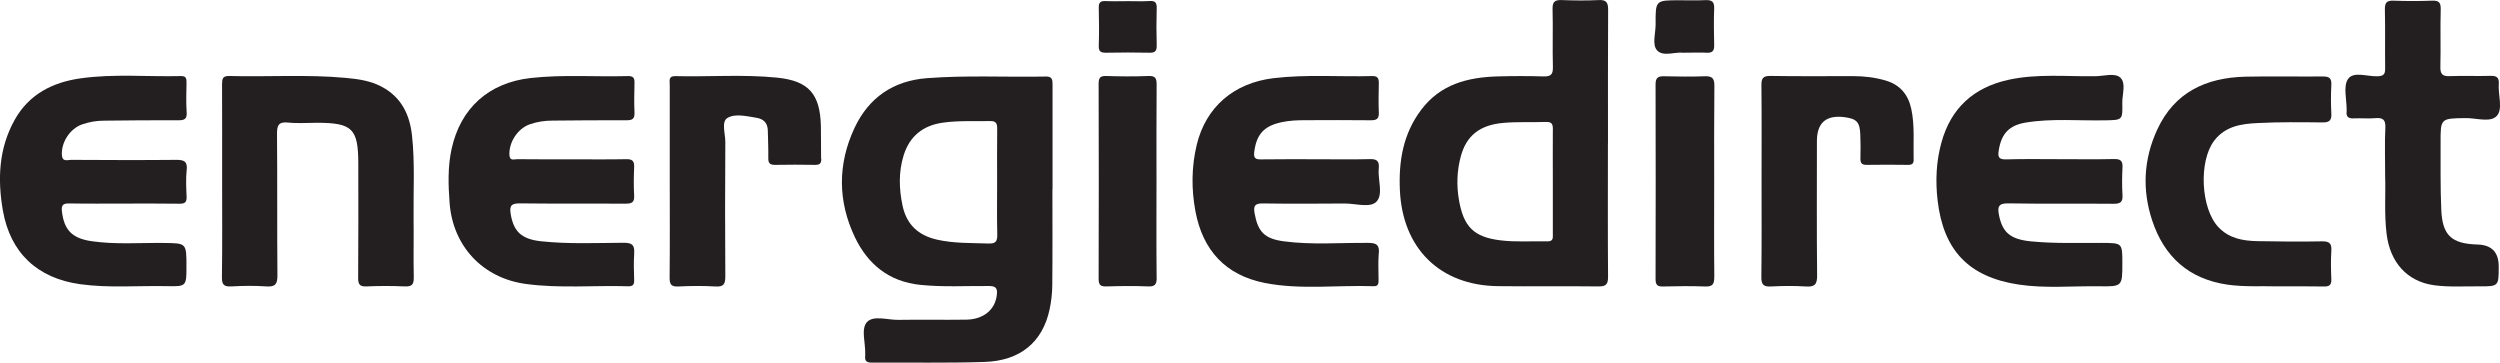
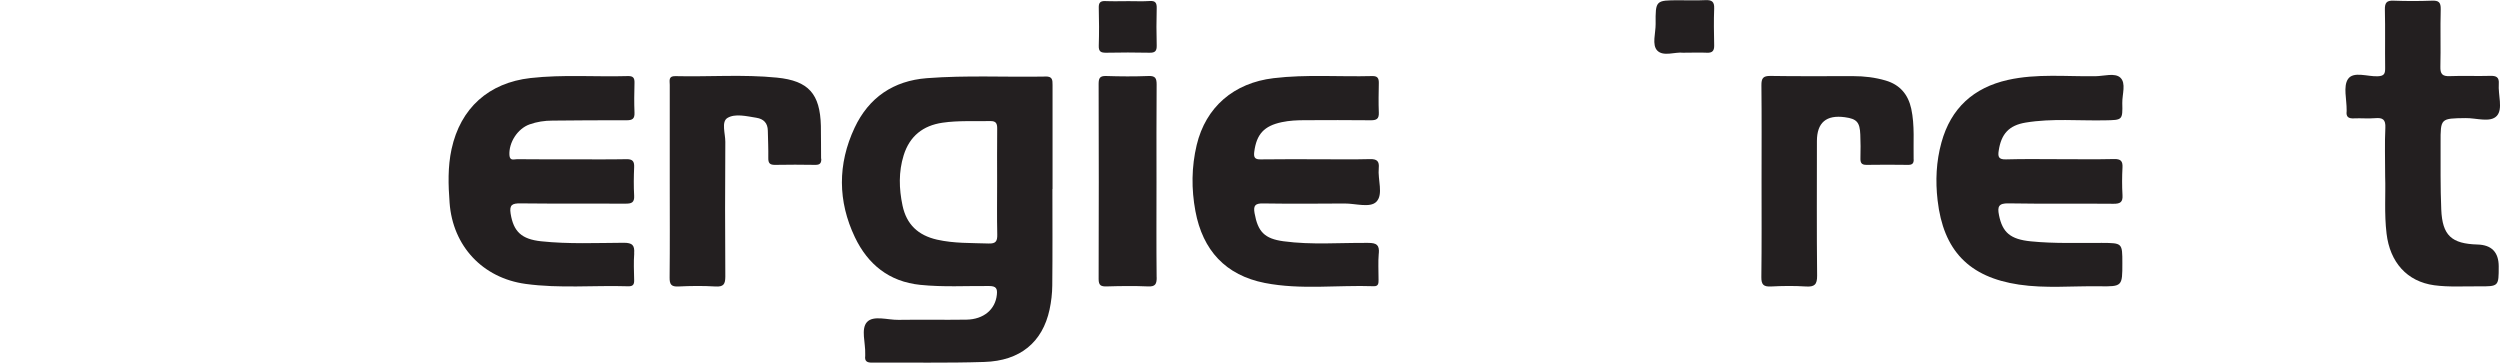
<svg xmlns="http://www.w3.org/2000/svg" id="Layer_2" data-name="Layer 2" viewBox="0 0 369.39 53.58">
  <defs>
    <style>
      .cls-1 {
        fill: #231f20;
        stroke-width: 0px;
      }
    </style>
  </defs>
  <g id="Layer_1-2" data-name="Layer 1">
    <g>
      <path class="cls-1" d="M154.5,11.31c-5.85.11-11.71-.21-17.55.24-4.94.38-8.58,2.86-10.68,7.33-2.52,5.37-2.49,10.86.05,16.18,1.91,3.99,5.04,6.56,9.66,7.03,3.39.35,6.79.14,10.17.17,1.04,0,1.24.38,1.14,1.29-.22,2.16-1.93,3.64-4.5,3.68-3.34.05-6.69-.02-10.03.03-1.6.03-3.71-.71-4.66.33-.92,1.01-.2,3.09-.26,4.7,0,.1,0,.21,0,.31-.1.76.25.98.98.98,5.54-.04,11.08.08,16.61-.1,5.31-.16,8.61-2.92,9.65-7.74.25-1.17.39-2.38.4-3.57.05-4.75.02-9.5.02-14.25h.02c0-5.12,0-10.23,0-15.35,0-.75,0-1.29-1.04-1.27ZM146.07,35.98c-2.55-.09-5.1,0-7.62-.57-2.8-.64-4.51-2.25-5.1-5.05-.52-2.48-.59-4.96.17-7.41.88-2.83,2.85-4.4,5.75-4.82,2.33-.34,4.68-.19,7.03-.24.86-.02,1.05.34,1.04,1.12-.03,2.66-.01,5.31-.01,7.97,0,2.55-.04,5.11.02,7.66.02.98-.19,1.38-1.28,1.34Z" />
-       <path class="cls-1" d="M237.59,21.18c0-6.58-.02-13.15.02-19.72,0-1.04-.22-1.51-1.38-1.45-1.82.09-3.66.07-5.48,0-.99-.03-1.37.22-1.35,1.3.08,2.87-.03,5.74.05,8.61.03,1.14-.36,1.4-1.42,1.37-2.25-.07-4.49-.06-6.74,0-4.42.13-8.46,1.14-11.32,4.96-2.65,3.54-3.32,7.54-3.13,11.83.38,8.61,5.91,14.1,14.49,14.2,4.96.06,9.92-.02,14.88.04,1.12.01,1.39-.34,1.39-1.42-.05-6.58-.02-13.15-.02-19.73ZM229.44,19.21c-.02,2.55,0,5.1,0,7.65s0,5.1,0,7.65c0,.57.12,1.18-.8,1.15-2.29-.05-4.61.13-6.87-.14-4.03-.47-5.53-2.03-6.21-6.02-.36-2.12-.29-4.26.27-6.35.82-3.1,2.81-4.71,6.39-5,2.07-.17,4.17-.06,6.25-.13.92-.03.98.46.98,1.17Z" />
      <path class="cls-1" d="M203.72,37.43c-.11,1.3-.03,2.61-.03,3.91,0,.5,0,.97-.7.95-5.37-.19-10.78.56-16.1-.48-5.8-1.14-9.18-4.82-10.26-10.61-.61-3.27-.58-6.54.19-9.78,1.34-5.59,5.47-9.17,11.37-9.87,4.84-.58,9.7-.18,14.56-.31.77-.02.99.3.98,1.02-.03,1.46-.06,2.93,0,4.38.04.93-.35,1.14-1.2,1.13-3.24-.04-6.47-.02-9.71-.01-1.15,0-2.29.05-3.42.29-2.62.55-3.75,1.77-4.08,4.41-.1.82.11,1.11.96,1.09,2.77-.04,5.54-.02,8.31-.02,2.61,0,5.22.05,7.83-.02,1.05-.03,1.4.32,1.3,1.34-.17,1.69.72,3.88-.36,4.97-.93.93-3.08.24-4.69.25-4.02.03-8.04.05-12.06-.01-1.15-.02-1.44.32-1.24,1.44.49,2.73,1.46,3.77,4.28,4.15,4.16.56,8.34.2,12.52.24,1.22,0,1.67.3,1.56,1.56Z" />
      <path class="cls-1" d="M93.71,37.45c-.1,1.3-.04,2.61-.01,3.91.02.64-.14.96-.87.94-5.06-.16-10.13.34-15.17-.35-6.34-.87-10.76-5.58-11.23-11.98-.2-2.66-.28-5.31.29-7.94,1.32-6.06,5.49-9.8,11.67-10.5,4.79-.54,9.6-.15,14.4-.29.78-.02.98.29.96,1.01-.04,1.46-.06,2.93,0,4.38.04.92-.3,1.14-1.17,1.14-3.65-.02-7.31.02-10.96.05-1.15,0-2.29.17-3.38.56-1.78.64-3.08,2.69-2.97,4.54.06.92.71.59,1.14.6,2.72.03,5.43.02,8.15.02s5.33.03,7.99-.02c.89-.02,1.19.29,1.15,1.17-.06,1.4-.08,2.82,0,4.22.06,1.03-.4,1.19-1.29,1.18-5.17-.03-10.34.02-15.51-.04-1.18-.01-1.67.18-1.45,1.53.43,2.64,1.61,3.76,4.51,4.07,4.06.43,8.14.24,12.21.22,1.26,0,1.62.36,1.53,1.57Z" />
-       <path class="cls-1" d="M27.58,25.12c-.13,1.29-.07,2.61-.01,3.91.04.82-.22,1.08-1.05,1.07-2.72-.04-5.43-.02-8.15-.02s-5.43.03-8.15-.02c-.92-.02-1.18.27-1.07,1.17.32,2.75,1.49,3.99,4.4,4.41,3.53.51,7.09.22,10.64.26,3.36.04,3.36,0,3.36,3.44,0,2.96,0,3-2.9,2.94-4.28-.09-8.56.3-12.82-.29-6.31-.88-10.32-4.63-11.41-10.92-.8-4.61-.6-9.17,1.76-13.38,2.11-3.77,5.6-5.53,9.7-6.11,4.93-.7,9.91-.22,14.86-.34.76-.02.83.37.82.97-.02,1.46-.08,2.93.02,4.38.07,1.03-.36,1.19-1.27,1.18-3.65-.02-7.31.02-10.96.06-1.1,0-2.18.19-3.22.55-1.79.63-3.09,2.64-2.99,4.51.06,1.09.85.72,1.37.73,5.17.03,10.34.05,15.51,0,1.17-.01,1.7.21,1.57,1.51Z" />
      <path class="cls-1" d="M295.36,31.78c.52,2.59,1.7,3.58,4.71,3.88,3.49.35,6.99.21,10.49.23,3.03.02,3.03,0,3.03,3,0,3.41,0,3.46-3.4,3.41-3.97-.06-7.95.34-11.89-.25-7.37-1.1-11.16-5.03-12.01-12.46-.33-2.86-.21-5.72.57-8.54,1.4-5.08,4.75-8.1,9.82-9.24,4.28-.96,8.64-.48,12.97-.55,1.24-.02,2.84-.53,3.64.21.88.82.27,2.46.29,3.75.06,2.55.02,2.51-2.54,2.56-3.91.08-7.84-.31-11.73.33-2.48.41-3.62,1.68-3.99,4.15-.14.9-.02,1.32,1.07,1.29,2.66-.08,5.33-.03,7.99-.03s5.33.04,7.99-.02c.97-.02,1.29.29,1.24,1.24-.07,1.35-.08,2.72,0,4.07.07,1.05-.32,1.31-1.33,1.3-5.17-.05-10.35.03-15.52-.06-1.45-.03-1.65.48-1.4,1.72Z" />
-       <path class="cls-1" d="M61.13,41.02c.03,1.04-.3,1.34-1.32,1.3-1.88-.08-3.76-.09-5.64,0-1.1.06-1.26-.39-1.25-1.34.04-5.58.03-11.17.02-16.76,0-5.22-.87-6.07-6.11-6.08-1.41,0-2.83.12-4.23-.03-1.47-.16-1.69.45-1.67,1.74.06,6.94,0,13.89.06,20.83.01,1.3-.32,1.73-1.63,1.64-1.72-.12-3.45-.1-5.17,0-1.09.06-1.42-.25-1.4-1.37.07-4.7.03-9.39.03-14.09s.01-9.6-.01-14.41c0-.78.07-1.25,1.07-1.22,5.74.15,11.49-.25,17.23.28,1.82.17,3.63.42,5.28,1.3,2.91,1.55,4.15,4.1,4.49,7.24.44,4.06.18,8.14.23,12.2.04,2.92-.04,5.85.03,8.77Z" />
      <path class="cls-1" d="M369.2,39.38c0,2.93,0,2.95-2.95,2.93-2.19-.02-4.41.13-6.57-.16-4.06-.55-6.55-3.43-7.05-7.62-.36-2.97-.12-5.94-.21-8.45,0-2.7-.08-4.95.03-7.19.06-1.23-.38-1.53-1.51-1.43-1.04.09-2.09-.02-3.13.03-.8.04-1.19-.21-1.08-1.06,0-.05,0-.1,0-.16.02-1.56-.53-3.51.2-4.59.81-1.19,2.88-.34,4.4-.41.95-.04,1.1-.39,1.09-1.22-.04-2.87.03-5.74-.04-8.61-.02-1.01.24-1.39,1.29-1.34,1.88.07,3.76.07,5.64,0,1-.04,1.35.21,1.32,1.29-.08,2.82.02,5.63-.05,8.45-.03,1.08.28,1.46,1.4,1.41,1.98-.08,3.97.02,5.95-.04.91-.03,1.36.19,1.28,1.2-.12,1.6.64,3.67-.28,4.7-.95,1.06-3.05.31-4.64.34-3.68.05-3.69.02-3.68,3.65.01,3.29-.04,6.58.1,9.86.16,3.83,1.51,5.06,5.36,5.17q3.13.09,3.13,3.25Z" />
-       <path class="cls-1" d="M344.47,37.04c-.09,1.4-.06,2.82,0,4.23.03.83-.29,1.08-1.09,1.06-2.19-.04-4.39-.02-7.03-.02-2.11-.07-4.67.11-7.22-.25-5.71-.83-9.35-4.11-11.13-9.48-1.51-4.55-1.27-9.06.74-13.42,2.55-5.54,7.23-7.69,13.03-7.83,3.81-.08,7.63,0,11.44-.03.94-.01,1.31.24,1.26,1.23-.07,1.4-.08,2.82,0,4.23.06,1.03-.29,1.34-1.32,1.33-3.19-.04-6.37-.07-9.56.09-2.4.11-4.8.45-6.44,2.62-2.3,3.05-1.98,10.01.64,12.77,1.56,1.65,3.61,2.02,5.73,2.06,3.19.06,6.37.09,9.56.03,1.11-.02,1.46.31,1.39,1.4Z" />
      <path class="cls-1" d="M282.76,23.56c.02.62-.26.81-.84.8-2.03-.02-4.07-.04-6.1,0-.82.02-.95-.35-.93-1.04.03-1.15.03-2.3-.02-3.44-.07-1.82-.52-2.32-2.27-2.56q-4.14-.57-4.14,3.53c0,6.62-.04,13.24.03,19.87.01,1.33-.38,1.69-1.66,1.61-1.72-.11-3.45-.09-5.16,0-1.08.05-1.43-.26-1.42-1.38.06-4.75.03-9.49.03-14.24s.03-9.38-.02-14.08c-.01-1.06.23-1.43,1.36-1.41,4.07.07,8.14.02,12.21.03,1.62,0,3.23.19,4.79.65,2.11.62,3.32,2.06,3.78,4.17.53,2.47.29,4.99.35,7.48Z" />
      <path class="cls-1" d="M121.35,23.45c.02.66-.2.92-.89.91-1.98-.03-3.97-.04-5.95,0-.76.01-1-.26-.99-1,.02-1.35-.04-2.71-.07-4.06-.02-1.11-.61-1.73-1.69-1.9-1.45-.23-3.15-.66-4.28.03-.93.57-.3,2.32-.31,3.54-.04,6.62-.05,13.24,0,19.87,0,1.15-.25,1.56-1.46,1.49-1.82-.11-3.66-.09-5.48,0-1.05.05-1.3-.31-1.29-1.32.05-4.74.02-9.49.02-14.24s0-9.49,0-14.24c0-.57-.24-1.31.82-1.28,5.01.12,10.03-.28,15.02.22,4.68.47,6.37,2.4,6.49,7.13.04,1.62,0,3.24.03,4.85Z" />
-       <path class="cls-1" d="M253.29,41c0,1.02-.28,1.36-1.32,1.33-2.09-.08-4.18-.05-6.26,0-.81.02-1.09-.24-1.09-1.07.02-9.6.03-19.21,0-28.81,0-1.03.43-1.2,1.32-1.18,1.98.05,3.97.07,5.95,0,1.1-.04,1.43.31,1.42,1.41-.05,4.75-.03,9.5-.03,14.25s-.03,9.39.02,14.09Z" />
      <path class="cls-1" d="M170.91,41c0,.98-.21,1.37-1.28,1.32-2.03-.09-4.08-.06-6.11,0-.83.02-1.19-.13-1.19-1.09.03-9.6.03-19.21,0-28.82,0-.85.17-1.21,1.11-1.18,2.09.07,4.18.08,6.27,0,1.03-.04,1.19.37,1.19,1.27-.04,4.8-.02,9.61-.02,14.41s-.03,9.4.02,14.1Z" />
      <path class="cls-1" d="M253.28,6.69c.02.8-.25,1.14-1.08,1.1-1.09-.05-2.19,0-3.52,0-1.14-.15-2.9.61-3.8-.31-.83-.85-.24-2.58-.25-3.92-.03-3.52,0-3.52,3.47-3.52,1.3,0,2.61.04,3.9-.02.92-.04,1.32.22,1.28,1.22-.07,1.82-.04,3.64,0,5.46Z" />
      <path class="cls-1" d="M170.91,6.71c.02.79-.21,1.1-1.05,1.08-2.13-.05-4.27-.04-6.41,0-.77.01-1.13-.15-1.1-1.03.06-1.87.05-3.75,0-5.62-.02-.74.22-1.01.97-.98,1.14.05,2.29.01,3.44.01,1.04,0,2.09.05,3.12-.02.86-.06,1.05.3,1.03,1.08-.05,1.82-.05,3.64,0,5.46Z" />
    </g>
  </g>
</svg>